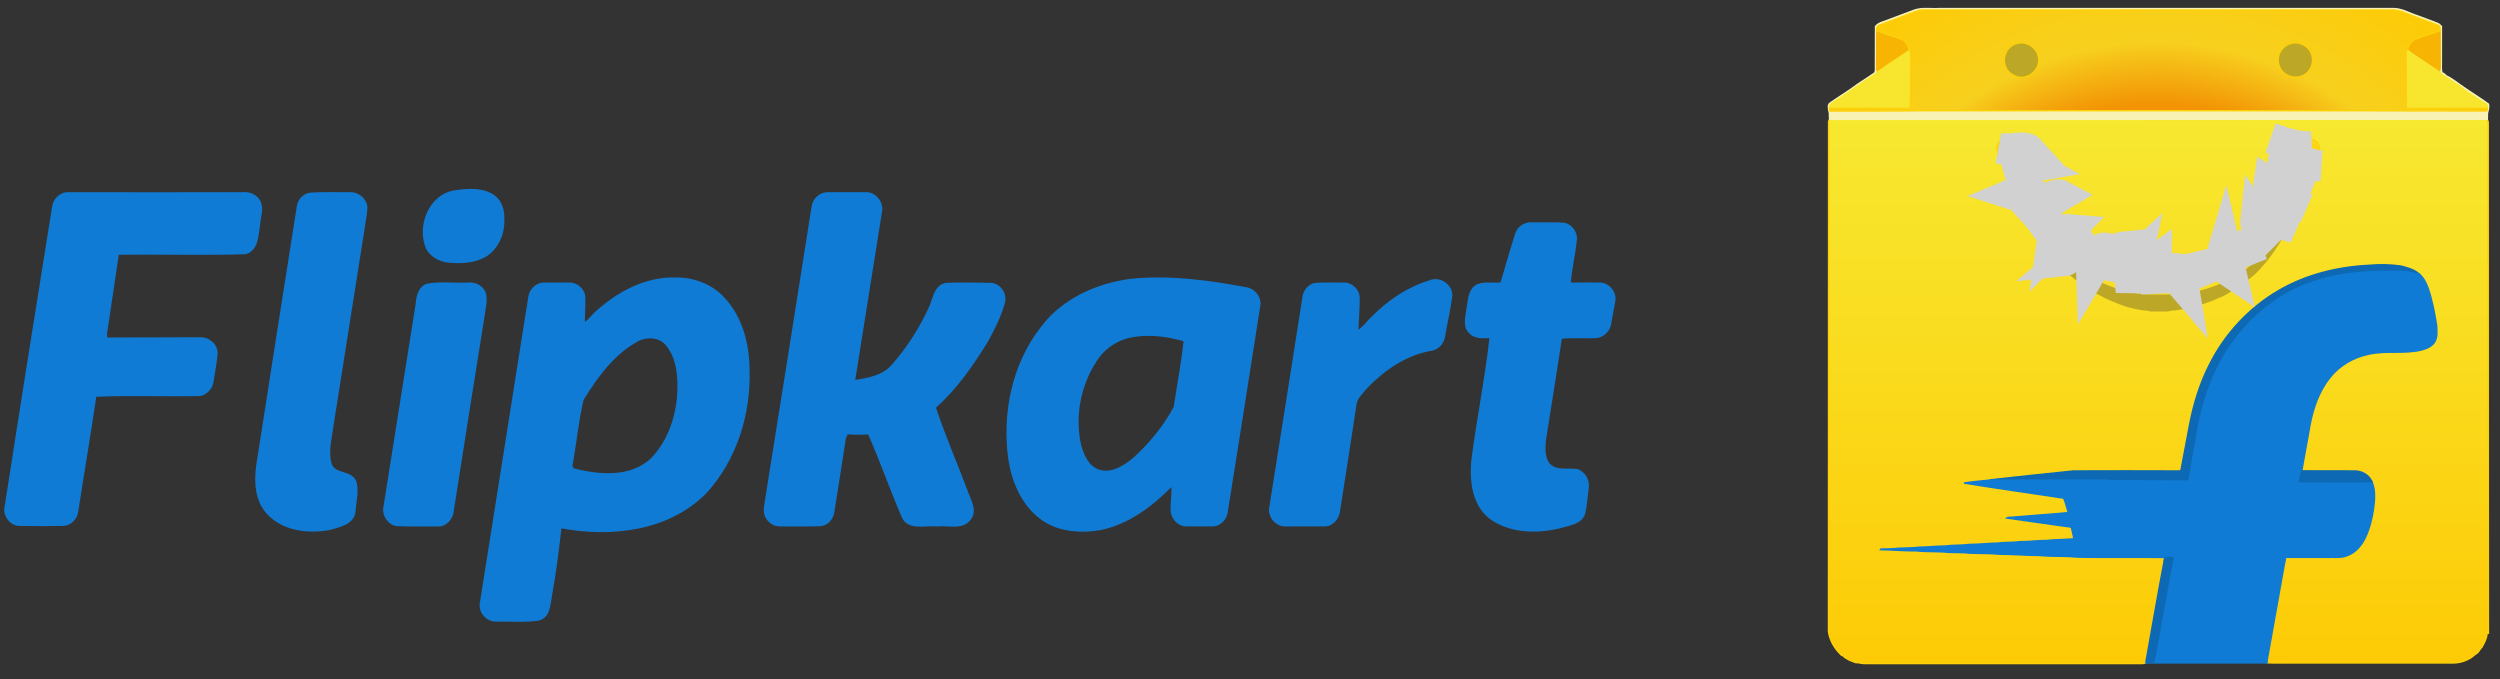
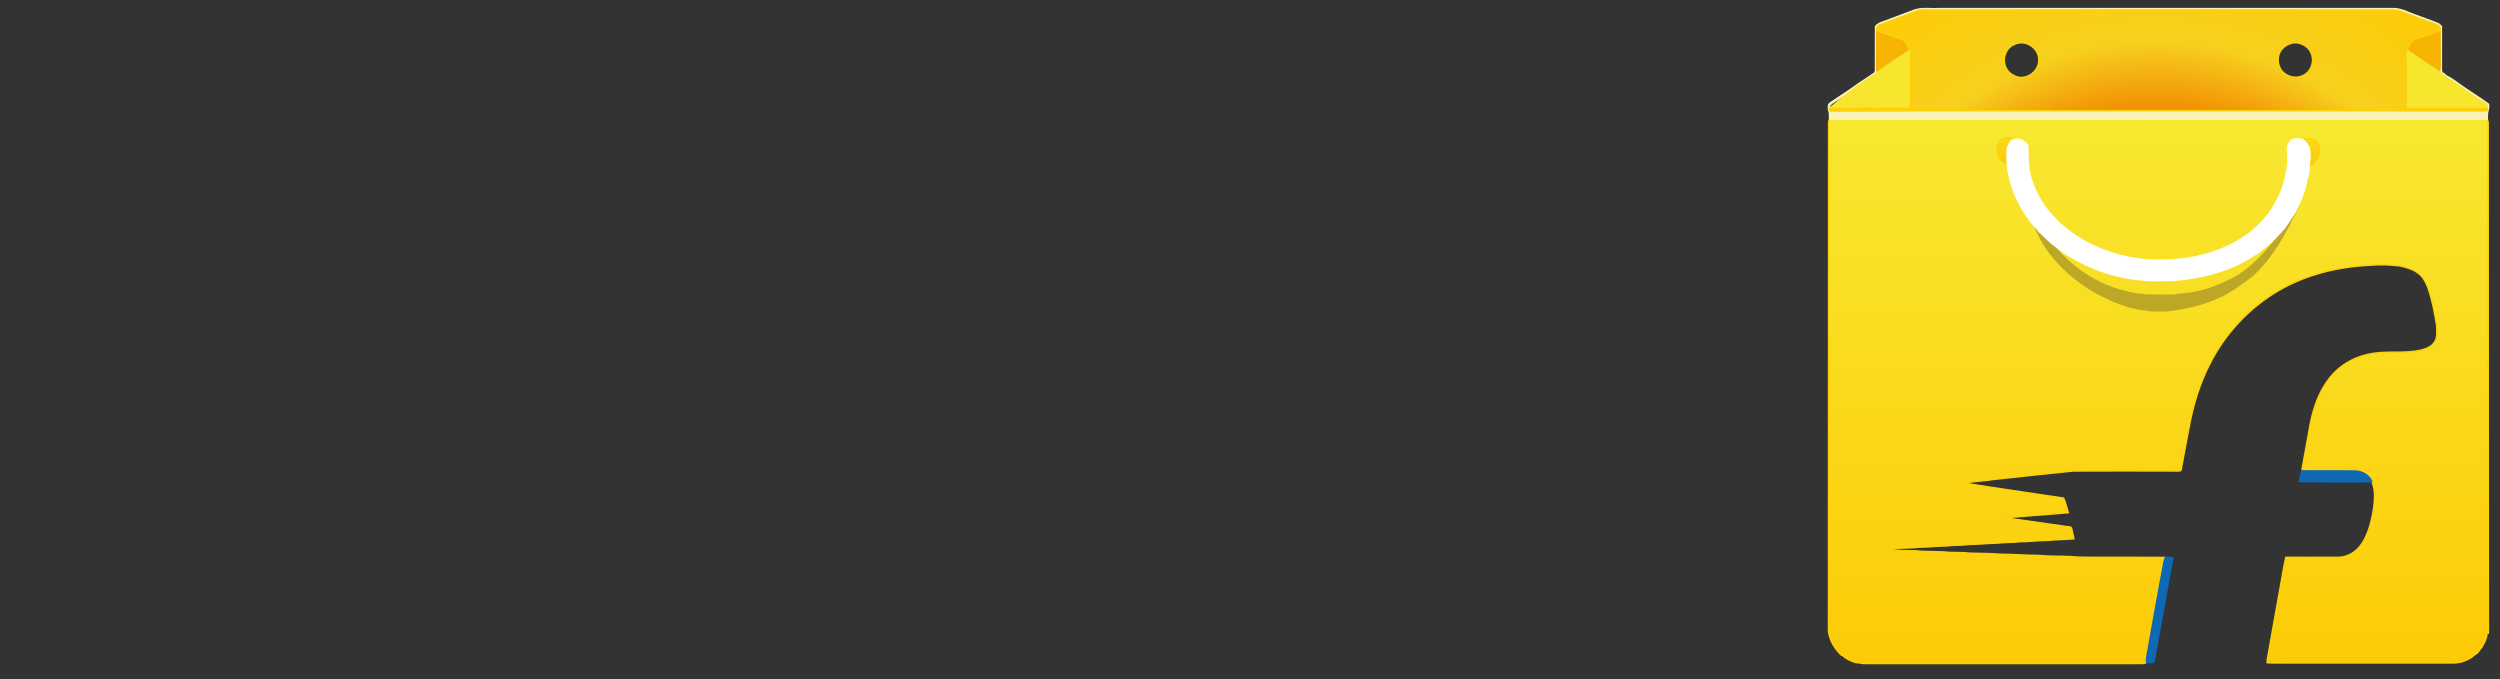
<svg xmlns="http://www.w3.org/2000/svg" width="162" height="44" viewBox="0 0 162 44" fill="none">
  <rect x="0" y="0" width="162" height="44" fill="#333333" stroke="none" />
  <path d="M161.236 7.909C161.218 7.849 161.2 7.789 161.176 7.729C146.967 7.735 132.763 7.729 118.559 7.735C118.523 7.777 118.499 7.819 118.493 7.873C118.493 18.896 118.493 29.914 118.487 40.938C118.577 41.526 118.901 42.06 119.333 42.462C119.351 42.468 119.393 42.474 119.411 42.48C119.633 42.714 119.951 42.828 120.251 42.936C120.473 42.924 120.689 43.02 120.911 42.996H138.545C138.713 42.99 138.887 43.02 139.049 42.954C139.055 42.93 139.061 42.888 139.067 42.864C139.073 42.834 139.079 42.768 139.085 42.732C139.463 40.62 139.829 38.502 140.231 36.389L140.267 36.119C138.635 36.113 136.998 36.119 135.366 36.113C134.97 36.101 134.563 36.113 134.167 36.065C133.489 36.035 132.805 36.059 132.127 35.993C131.288 35.993 130.454 35.915 129.614 35.915C128.954 35.849 128.288 35.873 127.623 35.843C127.191 35.789 126.747 35.813 126.309 35.795C125.595 35.717 124.87 35.771 124.156 35.693C123.4 35.699 122.644 35.633 121.889 35.615C121.895 35.609 121.901 35.585 121.901 35.579C122.153 35.585 122.398 35.567 122.65 35.561C123.208 35.489 123.772 35.537 124.33 35.459C124.912 35.459 125.487 35.381 126.069 35.381C126.585 35.309 127.107 35.351 127.623 35.279C128.229 35.279 128.822 35.201 129.428 35.195C129.926 35.129 130.43 35.165 130.928 35.099C131.51 35.105 132.085 35.015 132.667 35.021C133.237 34.955 133.819 34.973 134.389 34.913C134.335 34.691 134.293 34.469 134.245 34.247C134.203 34.109 134.035 34.139 133.927 34.121C132.625 33.934 131.33 33.749 130.034 33.569C130.118 33.502 130.232 33.532 130.328 33.521C131.336 33.443 132.337 33.352 133.345 33.281C133.573 33.269 133.795 33.227 134.023 33.221C133.921 32.908 133.861 32.566 133.723 32.278C131.57 31.948 129.416 31.654 127.269 31.3C127.827 31.21 128.391 31.168 128.948 31.108L128.996 31.09C130.778 30.904 132.565 30.694 134.347 30.52C136.608 30.508 138.863 30.514 141.125 30.52C141.196 30.508 141.323 30.544 141.335 30.442C141.52 29.47 141.7 28.498 141.886 27.526C142.144 26.175 142.552 24.843 143.182 23.613C144.172 21.633 145.737 19.952 147.644 18.836C149.426 17.792 151.489 17.288 153.541 17.192C154.206 17.132 154.878 17.15 155.538 17.234C155.97 17.336 156.414 17.456 156.756 17.75C157.037 17.978 157.205 18.314 157.331 18.65C157.607 19.448 157.763 20.276 157.895 21.111C157.901 21.447 157.961 21.825 157.781 22.131C157.613 22.431 157.278 22.575 156.96 22.665C155.802 22.965 154.59 22.683 153.433 22.965C152.479 23.169 151.591 23.697 150.985 24.459C150.272 25.347 149.894 26.451 149.684 27.556C149.522 28.54 149.318 29.524 149.156 30.514C150.296 30.52 151.441 30.508 152.587 30.52C153.043 30.52 153.511 30.772 153.697 31.204C153.936 31.756 153.882 32.38 153.804 32.962C153.709 33.617 153.553 34.265 153.259 34.865C153.013 35.375 152.605 35.843 152.047 36.023C151.759 36.137 151.447 36.113 151.141 36.113C150.134 36.113 149.126 36.125 148.118 36.113C147.956 36.851 147.848 37.607 147.704 38.357C147.441 39.816 147.183 41.28 146.919 42.744C146.913 42.792 146.907 42.894 146.907 42.948C147.381 42.972 147.854 42.948 148.328 42.96C151.843 42.96 155.364 42.954 158.885 42.96C159.263 42.972 159.647 42.882 159.977 42.696C160.174 42.624 160.294 42.45 160.468 42.354C160.636 42.258 160.684 42.06 160.828 41.934C160.984 41.658 161.146 41.37 161.158 41.046C161.176 41.046 161.224 41.04 161.248 41.034C161.23 29.992 161.248 18.95 161.236 7.909Z" fill="url(#paint0_linear)" stroke="#FCD109" stroke-width="0.094" />
  <path d="M124.084 0.647C124.594 0.485 125.128 0.593 125.65 0.557C135.445 0.563 145.24 0.557 155.034 0.557C155.616 0.533 156.126 0.863 156.666 1.031C157.098 1.205 157.548 1.343 157.98 1.529C158.069 1.565 158.135 1.643 158.201 1.709C158.195 2.501 158.201 3.3 158.201 4.098C158.207 4.308 158.171 4.524 158.243 4.728C158.369 4.746 158.435 4.842 158.519 4.92C158.915 5.1 159.251 5.394 159.611 5.634C160.151 6.018 160.727 6.354 161.254 6.75C161.278 6.906 161.26 7.068 161.212 7.212C161.159 7.38 161.194 7.56 161.176 7.728C146.967 7.734 132.763 7.728 118.56 7.734C118.53 7.536 118.584 7.338 118.5 7.152C118.488 6.996 118.434 6.792 118.584 6.684C119.184 6.264 119.819 5.886 120.407 5.442C120.773 5.208 121.127 4.968 121.481 4.728C121.553 4.608 121.529 4.458 121.529 4.326C121.529 3.456 121.529 2.586 121.535 1.715C121.739 1.451 122.093 1.421 122.374 1.289C122.944 1.073 123.52 0.863 124.084 0.647ZM124.12 0.749C123.352 1.043 122.579 1.325 121.811 1.619C121.709 1.637 121.655 1.727 121.601 1.805C121.607 1.853 121.613 1.937 121.613 1.985C121.607 2.706 121.613 3.426 121.607 4.146C121.613 4.326 121.589 4.506 121.655 4.668C121.577 4.746 121.493 4.824 121.397 4.884C120.527 5.448 119.687 6.06 118.818 6.618C118.668 6.708 118.5 6.828 118.548 7.026C118.518 7.134 118.572 7.224 118.686 7.194C120.569 7.182 122.447 7.206 124.33 7.176C127.131 7.176 129.926 7.182 132.727 7.176L132.769 7.158C132.895 7.188 133.021 7.176 133.153 7.176C138.228 7.176 143.302 7.182 148.382 7.176C149.978 7.182 151.579 7.176 153.181 7.176C155.82 7.176 158.465 7.2 161.104 7.188C161.182 7.17 161.206 7.116 161.176 7.02C161.17 6.924 161.206 6.792 161.104 6.732C160.685 6.534 160.325 6.228 159.923 5.988C159.779 5.868 159.593 5.802 159.485 5.64C159.071 5.406 158.687 5.118 158.279 4.86C158.201 4.812 158.141 4.734 158.075 4.668C158.111 4.542 158.123 4.404 158.123 4.272C158.117 3.51 158.123 2.748 158.117 1.985C158.135 1.865 158.129 1.727 158.021 1.649C157.301 1.391 156.588 1.115 155.874 0.851C155.652 0.743 155.406 0.683 155.166 0.647H124.51C124.378 0.653 124.252 0.719 124.12 0.749Z" fill="#F8F3B5" stroke="#F8F3B5" stroke-width="0.094" />
  <path d="M121.613 1.985C122.14 2.207 122.704 2.333 123.238 2.549C123.526 2.663 123.616 2.975 123.742 3.227C123.616 3.353 123.466 3.455 123.316 3.551C122.764 3.923 122.2 4.283 121.654 4.668C121.588 4.506 121.613 4.325 121.606 4.145C121.613 3.425 121.607 2.705 121.613 1.985ZM156.492 2.549C157.025 2.339 157.583 2.195 158.117 1.985C158.123 2.747 158.117 3.509 158.123 4.271C158.123 4.404 158.111 4.542 158.075 4.668C157.607 4.343 157.133 4.037 156.666 3.719C156.438 3.551 156.186 3.425 155.982 3.221C156.108 2.969 156.204 2.663 156.492 2.549Z" fill="#F7B402" stroke="#F7B402" stroke-width="0.094" />
-   <path d="M130.766 2.795C131.426 2.639 132.164 3.228 132.11 3.918C132.116 4.596 131.402 5.148 130.748 4.992C130.484 4.902 130.232 4.764 130.07 4.53C129.86 4.212 129.812 3.786 129.98 3.438C130.1 3.102 130.424 2.873 130.766 2.795ZM147.879 3.174C148.155 2.867 148.593 2.693 149 2.801C149.306 2.891 149.606 3.09 149.738 3.39C150.002 3.906 149.798 4.602 149.282 4.872C148.826 5.124 148.251 5.004 147.903 4.638C147.549 4.236 147.525 3.576 147.879 3.174Z" fill="#BDA727" stroke="#BDA727" stroke-width="0.094" />
-   <path d="M123.316 3.552C123.466 3.456 123.616 3.354 123.742 3.228L123.784 3.27C123.826 3.582 123.796 3.9 123.808 4.212C123.79 5.148 123.826 6.09 123.784 7.026C122.038 7.026 120.293 7.014 118.547 7.026C118.499 6.828 118.667 6.708 118.817 6.618C119.687 6.06 120.527 5.448 121.397 4.884C121.493 4.824 121.576 4.746 121.654 4.668C122.2 4.284 122.764 3.924 123.316 3.552ZM155.922 3.432C155.922 3.354 155.94 3.288 155.982 3.222C156.186 3.426 156.438 3.552 156.665 3.72C157.133 4.038 157.607 4.344 158.075 4.668C158.141 4.734 158.201 4.812 158.279 4.86C158.687 5.118 159.07 5.406 159.484 5.64C159.592 5.802 159.778 5.868 159.922 5.988C160.324 6.228 160.684 6.534 161.104 6.732C161.206 6.792 161.17 6.924 161.176 7.02C159.43 7.026 157.691 7.014 155.946 7.026C155.916 6.786 155.934 6.546 155.928 6.312C155.928 5.352 155.916 4.392 155.922 3.432Z" fill="#F7E62D" stroke="#F7E62D" stroke-width="0.094" />
+   <path d="M123.316 3.552C123.466 3.456 123.616 3.354 123.742 3.228L123.784 3.27C123.826 3.582 123.796 3.9 123.808 4.212C123.79 5.148 123.826 6.09 123.784 7.026C122.038 7.026 120.293 7.014 118.547 7.026C119.687 6.06 120.527 5.448 121.397 4.884C121.493 4.824 121.576 4.746 121.654 4.668C122.2 4.284 122.764 3.924 123.316 3.552ZM155.922 3.432C155.922 3.354 155.94 3.288 155.982 3.222C156.186 3.426 156.438 3.552 156.665 3.72C157.133 4.038 157.607 4.344 158.075 4.668C158.141 4.734 158.201 4.812 158.279 4.86C158.687 5.118 159.07 5.406 159.484 5.64C159.592 5.802 159.778 5.868 159.922 5.988C160.324 6.228 160.684 6.534 161.104 6.732C161.206 6.792 161.17 6.924 161.176 7.02C159.43 7.026 157.691 7.014 155.946 7.026C155.916 6.786 155.934 6.546 155.928 6.312C155.928 5.352 155.916 4.392 155.922 3.432Z" fill="#F7E62D" stroke="#F7E62D" stroke-width="0.094" />
  <path d="M161.176 7.02C159.431 7.026 157.691 7.014 155.946 7.026C155.916 6.786 155.934 6.546 155.928 6.312C155.928 5.352 155.916 4.392 155.922 3.432C155.922 3.354 155.94 3.288 155.982 3.222C156.108 2.97 156.204 2.664 156.491 2.55C157.025 2.339 157.583 2.195 158.117 1.985C158.135 1.865 158.129 1.727 158.021 1.649C157.301 1.391 156.588 1.115 155.874 0.851C155.652 0.743 155.406 0.683 155.166 0.647H124.509C124.378 0.653 124.252 0.719 124.12 0.749C123.352 1.043 122.578 1.325 121.81 1.619C121.708 1.637 121.654 1.727 121.6 1.805C121.606 1.853 121.612 1.937 121.612 1.985C122.14 2.207 122.704 2.333 123.238 2.55C123.526 2.664 123.616 2.976 123.742 3.228L123.784 3.27C123.826 3.582 123.796 3.9 123.808 4.212C123.79 5.148 123.826 6.09 123.784 7.026C122.038 7.026 120.293 7.014 118.547 7.026C118.517 7.134 118.571 7.224 118.685 7.194C120.569 7.182 122.446 7.206 124.33 7.176C127.131 7.176 129.926 7.182 132.727 7.176L132.769 7.158C132.895 7.188 133.021 7.176 133.153 7.176C138.227 7.176 143.301 7.182 148.382 7.176C149.977 7.182 151.579 7.176 153.18 7.176C155.819 7.176 158.465 7.2 161.104 7.188C161.182 7.17 161.206 7.116 161.176 7.02ZM129.98 3.438C130.1 3.102 130.424 2.874 130.766 2.796C131.425 2.64 132.163 3.228 132.109 3.918C132.115 4.596 131.401 5.148 130.748 4.992C130.484 4.902 130.232 4.764 130.07 4.53C129.86 4.212 129.812 3.786 129.98 3.438ZM147.878 3.174C148.154 2.868 148.592 2.694 149 2.802C149.306 2.892 149.606 3.09 149.738 3.39C150.002 3.906 149.798 4.602 149.282 4.872C148.826 5.124 148.25 5.004 147.902 4.638C147.548 4.236 147.524 3.576 147.878 3.174Z" fill="url(#paint1_radial)" stroke="#FCD109" stroke-width="0.094" />
  <path d="M149.407 9.657C149.491 9.675 148.97 9.156 149.072 9.132C149.168 9.144 149.532 8.862 149.972 9.092C150.411 9.323 150.302 9.862 150.252 10.062C150.193 10.301 150.042 10.453 149.922 10.572C149.856 10.627 149.708 10.711 149.618 10.705C149.672 10.411 149.498 10.363 149.486 10.062L149.407 9.657Z" fill="url(#paint2_linear)" stroke="#FCD109" stroke-width="0.094" />
  <path d="M130.234 9.983C130.222 10.283 130.047 10.331 130.102 10.625C130.012 10.631 129.864 10.547 129.798 10.493C129.678 10.373 129.526 10.221 129.467 9.983C129.417 9.783 129.308 9.243 129.748 9.013C130.188 8.782 130.551 9.065 130.647 9.053C130.749 9.077 130.228 9.596 130.312 9.578L130.234 9.983Z" fill="url(#paint3_linear)" stroke="#FCD109" stroke-width="0.094" />
  <path d="M148.622 13.502C148.712 13.423 148.772 13.423 148.892 13.423C148.172 14.983 147.333 16.544 146.07 17.758C145.935 17.879 145.793 17.991 145.643 18.093C145.499 18.199 145.357 18.298 145.216 18.399C145.078 18.495 144.941 18.591 144.807 18.692C144.466 18.878 144.166 19.136 143.788 19.25C143.098 19.58 142.354 19.802 141.605 19.958C141.311 20.006 141.011 20.078 140.711 20.084C140.339 20.192 139.943 20.114 139.565 20.138C139.355 20.174 139.169 20.054 138.965 20.078C138.788 20.053 138.612 20.023 138.437 19.988C138.258 19.952 138.082 19.91 137.906 19.862C135.157 19.004 132.457 16.904 131.671 14.063C131.636 13.872 131.618 13.678 131.618 13.483C131.702 13.651 131.789 13.818 131.879 13.983C132.997 16.424 135.217 18.344 137.838 18.923C138.051 19.02 138.282 18.986 138.486 19.07C138.672 19.07 138.851 19.064 139.031 19.124C139.649 19.136 140.267 19.13 140.885 19.13C140.969 19.136 141.047 19.094 141.131 19.076C142.16 19.041 143.169 18.76 144.109 18.334C144.297 18.249 144.482 18.158 144.664 18.062C144.823 17.978 144.978 17.887 145.13 17.79C145.278 17.694 145.423 17.592 145.562 17.484C146.673 16.604 147.633 15.463 148.284 14.152C148.408 13.916 148.522 13.698 148.622 13.502Z" fill="#BDA727" stroke="#BDA727" stroke-width="0.094" />
-   <path d="M147.644 18.836C149.426 17.792 151.489 17.288 153.541 17.192C154.206 17.132 154.878 17.15 155.538 17.234C155.97 17.336 156.414 17.456 156.756 17.75C156.582 17.762 156.414 17.684 156.24 17.66C155.748 17.564 155.238 17.6 154.74 17.588C153.295 17.588 151.837 17.702 150.44 18.098C149.708 18.32 148.976 18.578 148.31 18.962C147.159 19.598 146.121 20.438 145.281 21.447C143.782 23.169 142.9 25.353 142.474 27.58C142.27 28.774 142.036 29.962 141.85 31.162C141.55 31.192 141.244 31.174 140.944 31.174C139.625 31.168 138.305 31.162 136.986 31.15C136.704 31.162 136.428 31.096 136.146 31.114C133.747 31.126 131.347 31.108 128.948 31.108L128.996 31.09C130.778 30.904 132.565 30.694 134.347 30.52C136.608 30.508 138.863 30.514 141.124 30.52C141.196 30.508 141.322 30.544 141.334 30.442C141.52 29.47 141.7 28.498 141.886 27.525C142.144 26.175 142.552 24.843 143.182 23.613C144.171 21.633 145.737 19.952 147.644 18.836Z" fill="#0D69B3" stroke="#0D69B3" stroke-width="0.094" />
-   <path d="M150.439 18.098C151.837 17.702 153.294 17.588 154.74 17.588C155.238 17.6 155.748 17.564 156.24 17.66C156.413 17.684 156.581 17.762 156.755 17.75C157.037 17.978 157.205 18.314 157.331 18.65C157.607 19.448 157.763 20.276 157.895 21.11C157.901 21.447 157.961 21.825 157.781 22.131C157.613 22.431 157.277 22.575 156.959 22.665C155.802 22.965 154.59 22.683 153.432 22.965C152.479 23.169 151.591 23.697 150.985 24.459C150.271 25.347 149.894 26.451 149.684 27.555C149.522 28.54 149.318 29.524 149.156 30.514C149.084 30.736 149.042 30.976 149 31.21C150.133 31.228 151.267 31.21 152.401 31.222C152.832 31.21 153.264 31.234 153.696 31.204C153.936 31.756 153.882 32.38 153.804 32.962C153.708 33.617 153.552 34.265 153.258 34.865C153.012 35.375 152.605 35.843 152.047 36.023C151.759 36.137 151.447 36.113 151.141 36.113C150.133 36.113 149.126 36.125 148.118 36.113C147.956 36.851 147.848 37.607 147.704 38.357C147.44 39.816 147.182 41.28 146.918 42.744C146.912 42.792 146.906 42.894 146.906 42.948V42.954C144.285 42.954 141.67 42.96 139.049 42.954C139.055 42.93 139.061 42.888 139.067 42.864C139.073 42.834 139.079 42.768 139.085 42.732C139.091 42.78 139.097 42.87 139.103 42.912C139.265 42.93 139.559 43.014 139.601 42.78C140.009 40.572 140.387 38.351 140.807 36.143C140.645 36.107 140.477 36.107 140.309 36.137C140.285 36.221 140.261 36.305 140.231 36.389L140.267 36.119C138.635 36.113 136.998 36.119 135.366 36.113C134.97 36.101 134.563 36.113 134.167 36.065C133.489 36.035 132.805 36.059 132.127 35.993C131.288 35.993 130.454 35.915 129.614 35.915C128.954 35.849 128.289 35.873 127.623 35.843C127.191 35.789 126.747 35.813 126.309 35.795C125.596 35.717 124.87 35.771 124.156 35.693C123.4 35.699 122.644 35.633 121.889 35.615C121.895 35.609 121.901 35.585 121.901 35.579C122.153 35.585 122.399 35.567 122.65 35.561C123.208 35.489 123.772 35.537 124.33 35.459C124.912 35.459 125.488 35.381 126.069 35.381C126.585 35.309 127.107 35.351 127.623 35.279C128.229 35.279 128.822 35.201 129.428 35.195C129.926 35.129 130.43 35.165 130.928 35.099C131.51 35.105 132.085 35.015 132.667 35.021C133.237 34.954 133.819 34.972 134.389 34.913C134.335 34.691 134.293 34.468 134.245 34.246C134.203 34.108 134.035 34.138 133.927 34.12C132.625 33.934 131.33 33.748 130.034 33.568C130.118 33.502 130.232 33.532 130.328 33.52C131.336 33.442 132.337 33.352 133.345 33.28C133.573 33.268 133.795 33.226 134.023 33.22C133.921 32.908 133.861 32.566 133.723 32.278C131.57 31.948 129.416 31.654 127.269 31.3C127.827 31.21 128.391 31.168 128.948 31.108C131.348 31.108 133.747 31.126 136.146 31.114C136.428 31.096 136.704 31.162 136.986 31.15C138.306 31.162 139.625 31.168 140.945 31.174C141.245 31.174 141.551 31.192 141.85 31.162C142.036 29.962 142.27 28.773 142.474 27.579C142.9 25.353 143.782 23.169 145.281 21.446C146.121 20.438 147.159 19.598 148.31 18.962C148.976 18.578 149.708 18.32 150.439 18.098Z" fill="#107BD4" stroke="#107BD4" stroke-width="0.094" />
  <path d="M149.156 30.514C150.295 30.52 151.441 30.508 152.587 30.52C153.043 30.52 153.51 30.772 153.696 31.204C153.265 31.234 152.833 31.21 152.401 31.222C151.267 31.21 150.133 31.228 149 31.21C149.042 30.976 149.084 30.736 149.156 30.514ZM140.309 36.137C140.477 36.107 140.645 36.107 140.806 36.143C140.387 38.351 140.009 40.572 139.601 42.78C139.559 43.014 139.265 42.93 139.103 42.912C139.097 42.87 139.091 42.78 139.085 42.732C139.463 40.62 139.829 38.501 140.231 36.389C140.261 36.305 140.285 36.221 140.309 36.137Z" fill="#0D69B3" stroke="#0D69B3" stroke-width="0.094" />
  <path d="M149.681 9.825C149.633 9.735 149.627 9.627 149.627 9.525L149.579 9.531C149.507 9.267 149.285 9.015 148.997 9.003C148.781 8.985 148.511 8.991 148.385 9.195C148.145 9.519 148.259 9.933 148.247 10.299C148.247 10.323 148.253 10.365 148.253 10.389C148.253 10.635 148.223 10.875 148.181 11.116C148.145 11.188 148.128 11.265 148.128 11.35C148.026 11.914 147.822 12.472 147.546 12.982C147.492 13.054 147.45 13.132 147.432 13.216C147.252 13.528 147.036 13.816 146.814 14.104C146.778 14.134 146.748 14.17 146.718 14.206C146.562 14.398 146.394 14.56 146.22 14.728C146.178 14.752 146.148 14.782 146.112 14.806C145.908 15.004 145.68 15.19 145.434 15.34C145.404 15.358 145.374 15.382 145.338 15.406C143.803 16.42 141.937 16.84 140.12 16.858C138.578 16.906 137.025 16.576 135.633 15.91C135.609 15.898 135.549 15.874 135.525 15.862C135.291 15.736 135.052 15.628 134.836 15.472C134.788 15.448 134.74 15.418 134.686 15.394C134.464 15.262 134.254 15.118 134.056 14.95C133.99 14.89 133.918 14.842 133.846 14.788C133.63 14.614 133.408 14.428 133.222 14.218C133.174 14.164 133.126 14.116 133.078 14.068C132.425 13.39 131.915 12.562 131.645 11.662C131.387 10.947 131.423 10.167 131.393 9.417C131.177 9.087 130.721 8.901 130.361 9.105C130.211 9.213 130.193 9.411 130.079 9.549C129.893 11.53 130.739 13.504 132.089 14.932C132.089 14.98 132.113 15.01 132.155 15.028C132.395 15.25 132.628 15.478 132.868 15.694C132.91 15.736 132.958 15.778 133.012 15.814C133.252 16.012 133.51 16.192 133.762 16.378C133.81 16.414 133.858 16.444 133.912 16.474C134.242 16.666 134.554 16.894 134.908 17.026C134.932 17.044 134.974 17.075 134.998 17.087C136.137 17.633 137.367 18.005 138.627 18.125C138.765 18.125 138.902 18.137 139.04 18.167C139.64 18.203 140.24 18.185 140.84 18.173C142.693 18.011 144.607 17.561 146.154 16.468L146.172 16.492C146.22 16.45 146.262 16.414 146.31 16.378C146.556 16.198 146.796 16.006 147.036 15.808C147.09 15.766 147.15 15.718 147.204 15.664C147.468 15.376 147.774 15.112 147.996 14.782L148.032 14.8C148.05 14.77 148.08 14.71 148.098 14.68C148.302 14.404 148.488 14.116 148.668 13.828C148.68 13.81 148.71 13.78 148.722 13.762L148.698 13.738C148.716 13.714 148.758 13.666 148.776 13.642C149.106 12.97 149.399 12.268 149.501 11.524C149.543 11.505 149.567 11.47 149.567 11.428C149.573 11.188 149.657 10.96 149.633 10.719C149.687 10.425 149.693 10.125 149.681 9.825Z" fill="white" stroke="white" stroke-width="0.094" />
-   <path d="M149.812 9.503C148.871 9.559 147.988 9.237 147.133 8.943M129.618 9.623C130.104 9.775 131.221 9.391 131.538 9.743L129.618 9.623ZM129.898 11.103C130.364 10.941 131.363 10.557 131.777 10.783L129.898 11.103ZM130.378 12.583C130.603 12.656 131.047 12.26 131.268 12.144C131.596 11.972 131.932 11.839 132.297 11.783L130.378 12.583ZM131.098 14.143C131.33 13.813 131.608 13.539 131.944 13.304C132.276 13.072 133.186 12.451 133.577 12.663L131.098 14.143ZM131.777 15.264C132.041 15.054 132.149 14.683 132.425 14.463C132.76 14.196 133.273 14.148 133.617 13.983L131.777 15.264ZM132.907 16.094C132.986 15.514 133.575 14.813 134.137 14.864L132.907 16.094ZM133.777 16.904C134.074 16.874 134.325 16.209 134.526 15.984C134.827 15.646 135.138 15.543 135.536 15.424L133.777 16.904ZM135.496 17.624C135.477 17.204 135.911 16 136.416 16.064L135.496 17.624ZM136.776 18.024C136.755 17.528 137.011 16.036 137.616 15.984L136.776 18.024ZM138.095 18.824C137.981 18.13 137.988 17.127 138.535 16.624L138.095 18.824ZM139.735 18.984C139.674 18.406 139.1 17.237 139.735 16.784V18.984ZM141.494 18.584C141.22 18.266 141.061 17.011 141.174 16.664L141.494 18.584ZM143.174 18.304C142.962 17.92 142.7 17.559 142.62 17.113C142.572 16.846 142.656 16.467 142.614 16.264L143.174 18.304ZM144.573 17.704C144.115 17.404 143.987 16.3 144.134 15.824L144.573 17.704ZM145.933 17.104C145.607 16.404 145.259 15.861 145.253 15.064L145.933 17.104ZM147.253 15.824C146.745 15.482 146.098 14.862 146.173 14.184L147.253 15.824ZM148.652 14.743C147.882 14.573 146.957 13.883 146.493 13.263L148.652 14.743ZM149.292 13.423C148.736 13.304 146.9 12.587 147.013 11.863L149.292 13.423ZM149.892 12.023C149.117 11.739 147.991 11.484 147.373 10.943L149.892 12.023ZM150.292 10.743C149.804 10.785 149.105 10.548 148.609 10.463C148.059 10.368 147.548 10.182 147.013 10.063L150.292 10.743Z" stroke="#D1D1D1" stroke-width="2" />
-   <path d="M29.432 12.388C30.301 12.257 31.302 12.175 32.04 12.716C32.499 13.061 32.663 13.684 32.63 14.242C32.663 15.161 32.236 16.145 31.417 16.621C30.695 17.015 29.826 17.048 29.022 16.966C28.481 16.9 27.94 16.605 27.661 16.113C27.038 14.685 27.809 12.667 29.432 12.388ZM3.422 13.422C3.472 12.93 3.914 12.487 4.423 12.503C8.211 12.503 11.983 12.519 15.755 12.503C16.165 12.47 16.608 12.651 16.805 13.012C17.083 13.504 16.837 14.045 16.805 14.554C16.69 15.243 16.723 16.162 15.919 16.424C13.164 16.506 10.409 16.424 7.654 16.457C7.391 18.196 7.145 19.919 6.883 21.642C6.883 21.707 6.899 21.855 6.899 21.921C8.916 21.904 10.933 21.921 12.95 21.904C13.508 21.871 14.098 22.347 14.049 22.938C14 23.545 13.869 24.136 13.787 24.743C13.721 25.153 13.393 25.53 12.967 25.612C10.72 25.662 8.441 25.563 6.194 25.662C5.833 28.139 5.407 30.616 5.029 33.094C4.98 33.586 4.587 34.013 4.095 34.029C3.16 34.046 2.225 34.046 1.29 34.029C0.684 34.046 0.192 33.373 0.356 32.799C1.356 26.334 2.389 19.886 3.422 13.422ZM20.084 12.536C20.937 12.47 21.806 12.519 22.659 12.503C23.184 12.47 23.709 12.88 23.758 13.422C23.758 13.848 23.643 14.275 23.594 14.701C22.905 19.099 22.2 23.496 21.511 27.893C21.413 28.599 21.232 29.353 21.445 30.075C21.692 30.797 22.79 30.485 23.053 31.24C23.217 31.847 23.036 32.487 22.987 33.111C22.938 33.931 22.003 34.111 21.363 34.292C19.97 34.554 18.28 34.358 17.28 33.209C16.558 32.372 16.509 31.191 16.657 30.141C17.526 24.562 18.395 18.984 19.281 13.389C19.33 12.979 19.658 12.601 20.084 12.536ZM52.637 13.422C52.686 12.93 53.129 12.503 53.621 12.503H56.114C56.737 12.487 57.246 13.159 57.098 13.75C56.524 17.392 55.934 21.035 55.36 24.677C56.229 24.546 57.213 24.382 57.82 23.676C58.836 22.528 59.673 21.199 60.296 19.804C60.509 19.263 60.624 18.475 61.329 18.377C62.264 18.344 63.215 18.36 64.15 18.377C64.79 18.36 65.265 19.082 65.052 19.673C64.806 20.543 64.396 21.346 63.97 22.118C63.018 23.66 61.969 25.186 60.591 26.4C61.198 28.221 61.969 29.993 62.641 31.782C62.838 32.372 63.314 33.061 62.871 33.636C62.362 34.325 61.411 33.98 60.706 34.062C59.968 33.98 58.902 34.357 58.492 33.521C57.721 31.732 57.082 29.895 56.294 28.106C55.835 28.123 55.36 28.139 54.901 28.09C54.868 28.156 54.802 28.287 54.769 28.352C54.523 29.993 54.261 31.634 53.998 33.275C53.9 33.668 53.588 34.013 53.162 34.046C52.293 34.079 51.407 34.062 50.522 34.062C50.145 34.062 49.8 33.816 49.636 33.488C49.472 33.16 49.571 32.782 49.62 32.422C50.637 26.088 51.637 19.755 52.637 13.422ZM98.212 15.21C98.326 14.751 98.769 14.439 99.228 14.455C99.885 14.472 100.557 14.439 101.229 14.472C101.77 14.488 102.197 15.03 102.131 15.555C102.033 16.49 101.803 17.425 101.737 18.36C102.377 18.36 103.033 18.344 103.673 18.36C104.247 18.36 104.722 18.951 104.624 19.509C104.542 20.017 104.427 20.51 104.345 21.018C104.263 21.445 103.902 21.79 103.492 21.855C102.705 21.904 101.934 21.822 101.164 21.904C100.836 24.103 100.475 26.301 100.13 28.5C100.081 29.009 100.048 29.583 100.343 30.026C100.786 30.567 101.557 30.37 102.18 30.436C102.672 30.584 102.984 31.125 102.902 31.618C102.82 32.175 102.803 32.733 102.672 33.275C102.475 33.882 101.77 33.996 101.229 34.144C99.737 34.538 98.015 34.538 96.686 33.668C95.457 32.831 95.26 31.207 95.391 29.829C95.735 27.171 96.276 24.529 96.572 21.855C96.112 21.871 95.555 21.937 95.21 21.527C94.817 21.117 95.014 20.51 95.079 20.001C95.178 19.459 95.161 18.754 95.752 18.459C96.227 18.278 96.769 18.409 97.277 18.344C97.588 17.294 97.884 16.244 98.212 15.21ZM88.946 20.526C89.979 19.492 91.225 18.639 92.652 18.213C93.275 17.934 94.079 18.459 94.063 19.148C93.948 20.05 93.734 20.936 93.587 21.822C93.521 22.265 93.144 22.643 92.701 22.692C91.094 22.971 89.7 23.939 88.585 25.087C88.306 25.432 87.896 25.76 87.847 26.236C87.503 28.533 87.142 30.83 86.781 33.127C86.732 33.619 86.305 34.095 85.797 34.062H83.304C82.73 34.095 82.222 33.521 82.288 32.946C83.009 28.401 83.731 23.873 84.436 19.328C84.469 18.869 84.797 18.426 85.272 18.377C85.879 18.344 86.486 18.36 87.109 18.36C87.601 18.36 88.06 18.803 88.06 19.312C88.06 20.017 87.995 20.739 87.978 21.461C88.372 21.215 88.618 20.821 88.946 20.526ZM27.645 18.442C28.53 18.262 29.448 18.41 30.334 18.36C30.843 18.295 31.384 18.623 31.466 19.132C31.531 19.591 31.4 20.034 31.351 20.477C30.678 24.694 30.006 28.91 29.35 33.127C29.301 33.603 28.907 34.079 28.399 34.062C27.513 34.062 26.628 34.079 25.726 34.046C25.168 33.98 24.758 33.34 24.906 32.799C25.611 28.418 26.284 24.054 26.989 19.673C27.021 19.197 27.153 18.639 27.645 18.442ZM80.713 18.656C78.27 18.196 75.777 17.868 73.301 18.114C71.087 18.393 68.856 19.394 67.495 21.215C65.609 23.611 64.97 26.827 65.396 29.813C65.626 31.24 66.249 32.684 67.413 33.57C68.496 34.407 69.955 34.522 71.267 34.308C73.104 33.947 74.662 32.766 75.941 31.453C76.007 32.011 75.875 32.569 75.908 33.111C75.941 33.619 76.4 34.095 76.909 34.062H78.581C79.073 34.062 79.483 33.603 79.516 33.127C80.221 28.681 80.927 24.25 81.615 19.821C81.714 19.263 81.271 18.721 80.713 18.656ZM76.105 26.384C75.449 27.614 74.531 28.73 73.498 29.681C72.907 30.174 72.153 30.682 71.349 30.518C70.562 30.354 70.185 29.534 70.004 28.828C69.595 26.991 69.972 24.989 71.005 23.398C71.464 22.659 72.202 22.101 73.055 21.872C74.252 21.576 75.515 21.724 76.679 22.052L76.745 22.118C76.597 23.545 76.318 24.956 76.105 26.384ZM48.521 23.922C48.505 22.282 48.062 20.559 46.914 19.328C46.127 18.459 44.946 18.016 43.798 18.032C41.896 17.967 40.108 18.902 38.714 20.149C38.403 20.395 38.19 20.756 37.845 20.953C37.845 20.411 37.894 19.87 37.878 19.312C37.894 18.803 37.419 18.36 36.927 18.36H35.254C34.729 18.36 34.303 18.82 34.27 19.328C33.237 25.891 32.187 32.454 31.154 39.017C31.007 39.624 31.531 40.248 32.155 40.231C33.073 40.215 34.008 40.297 34.91 40.166C35.631 39.969 35.615 39.132 35.73 38.525C35.992 37.081 36.172 35.637 36.336 34.177C39.567 34.8 43.323 34.374 45.733 31.929C47.701 29.78 48.62 26.81 48.521 23.922ZM43.929 25.58C43.831 27.089 43.29 28.615 42.24 29.714C40.879 31.01 38.813 30.83 37.14 30.387C37.107 30.338 37.058 30.239 37.041 30.19C37.304 28.763 37.435 27.319 37.763 25.908C38.682 24.398 39.797 22.872 41.387 22.036C41.978 21.757 42.781 21.822 43.208 22.364C43.929 23.266 43.995 24.48 43.929 25.58Z" fill="#107BD4" stroke="#107BD4" stroke-width="0.101" />
  <defs>
    <linearGradient id="paint0_linear" x1="139.868" y1="7.728" x2="139.868" y2="43" gradientUnits="userSpaceOnUse">
      <stop stop-color="#F7E830" />
      <stop offset="1" stop-color="#FDCB06" />
    </linearGradient>
    <radialGradient id="paint1_radial" cx="0" cy="0" r="1" gradientUnits="userSpaceOnUse" gradientTransform="translate(139.684 23.816) scale(28.676 28.689)">
      <stop offset="0.596" stop-color="#F29405" />
      <stop offset="0.736" stop-color="#F7D01E" />
      <stop offset="1" stop-color="#FDCB06" />
    </radialGradient>
    <linearGradient id="paint2_linear" x1="149.678" y1="9.001" x2="149.688" y2="10.671" gradientUnits="userSpaceOnUse">
      <stop stop-color="#FADA1C" />
      <stop offset="1" stop-color="#FDCB06" />
    </linearGradient>
    <linearGradient id="paint3_linear" x1="130.042" y1="8.921" x2="130.032" y2="10.592" gradientUnits="userSpaceOnUse">
      <stop stop-color="#FADA1C" />
      <stop offset="1" stop-color="#FDCB06" />
    </linearGradient>
  </defs>
</svg>